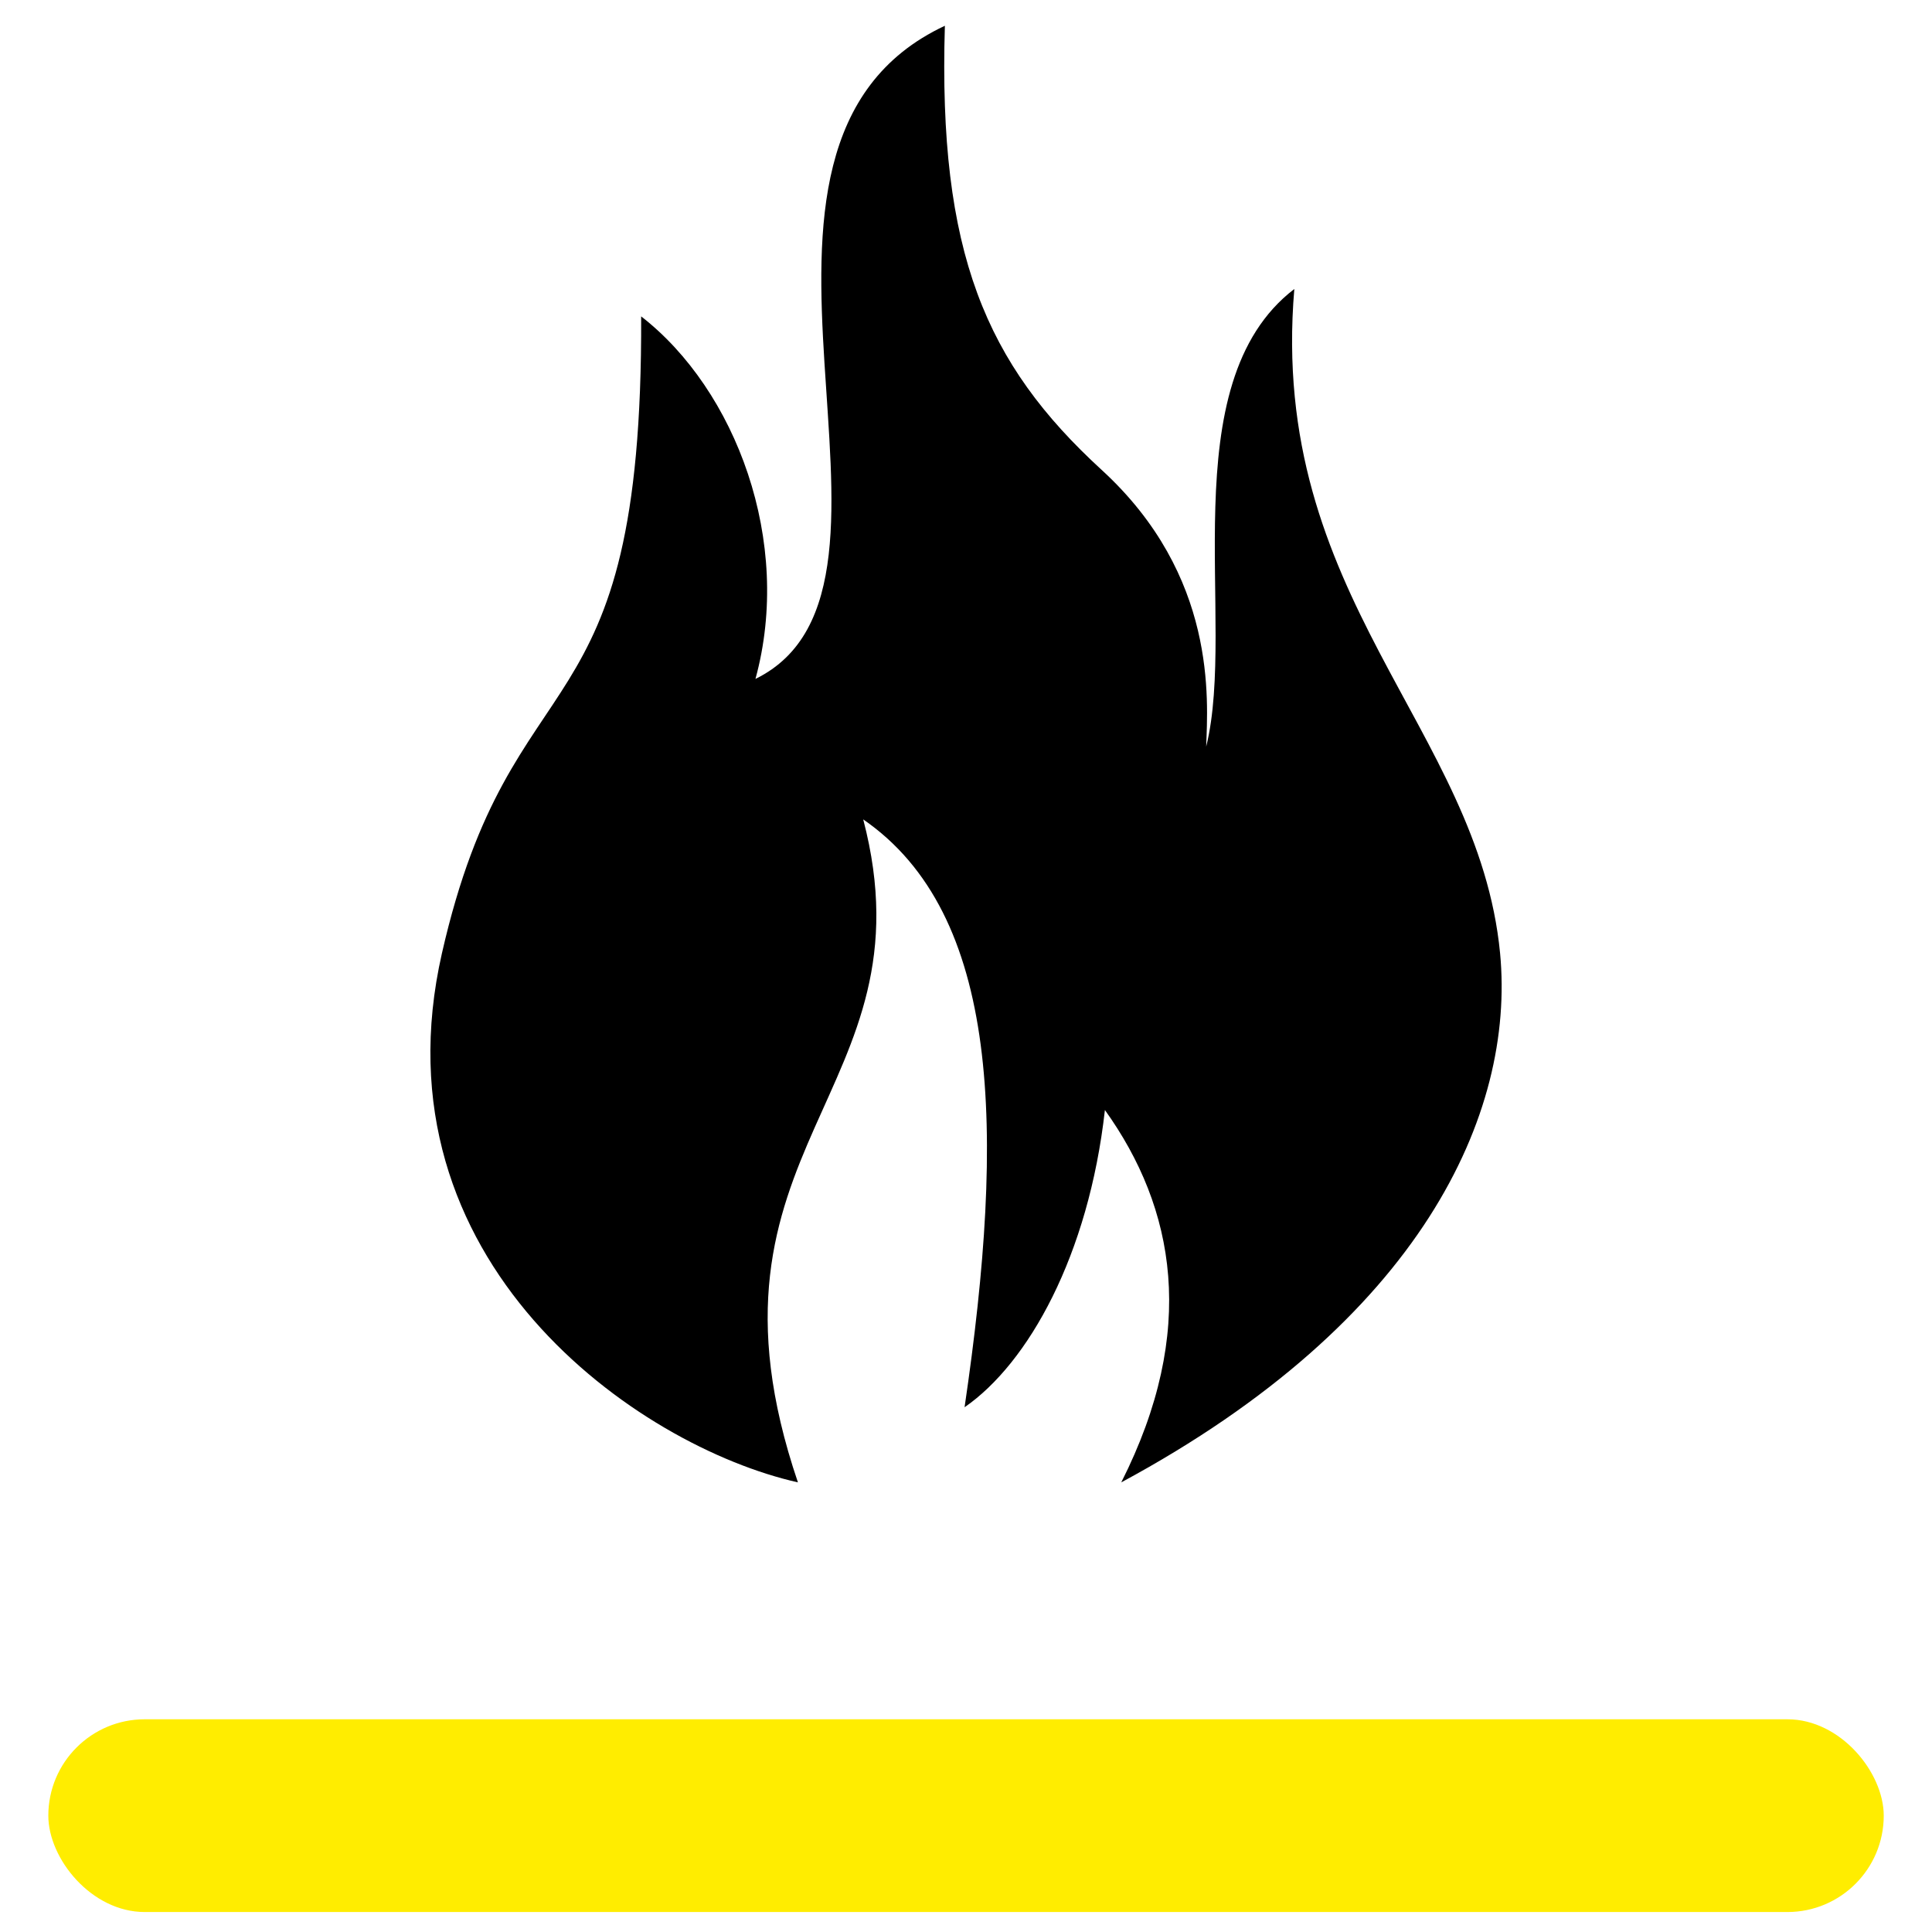
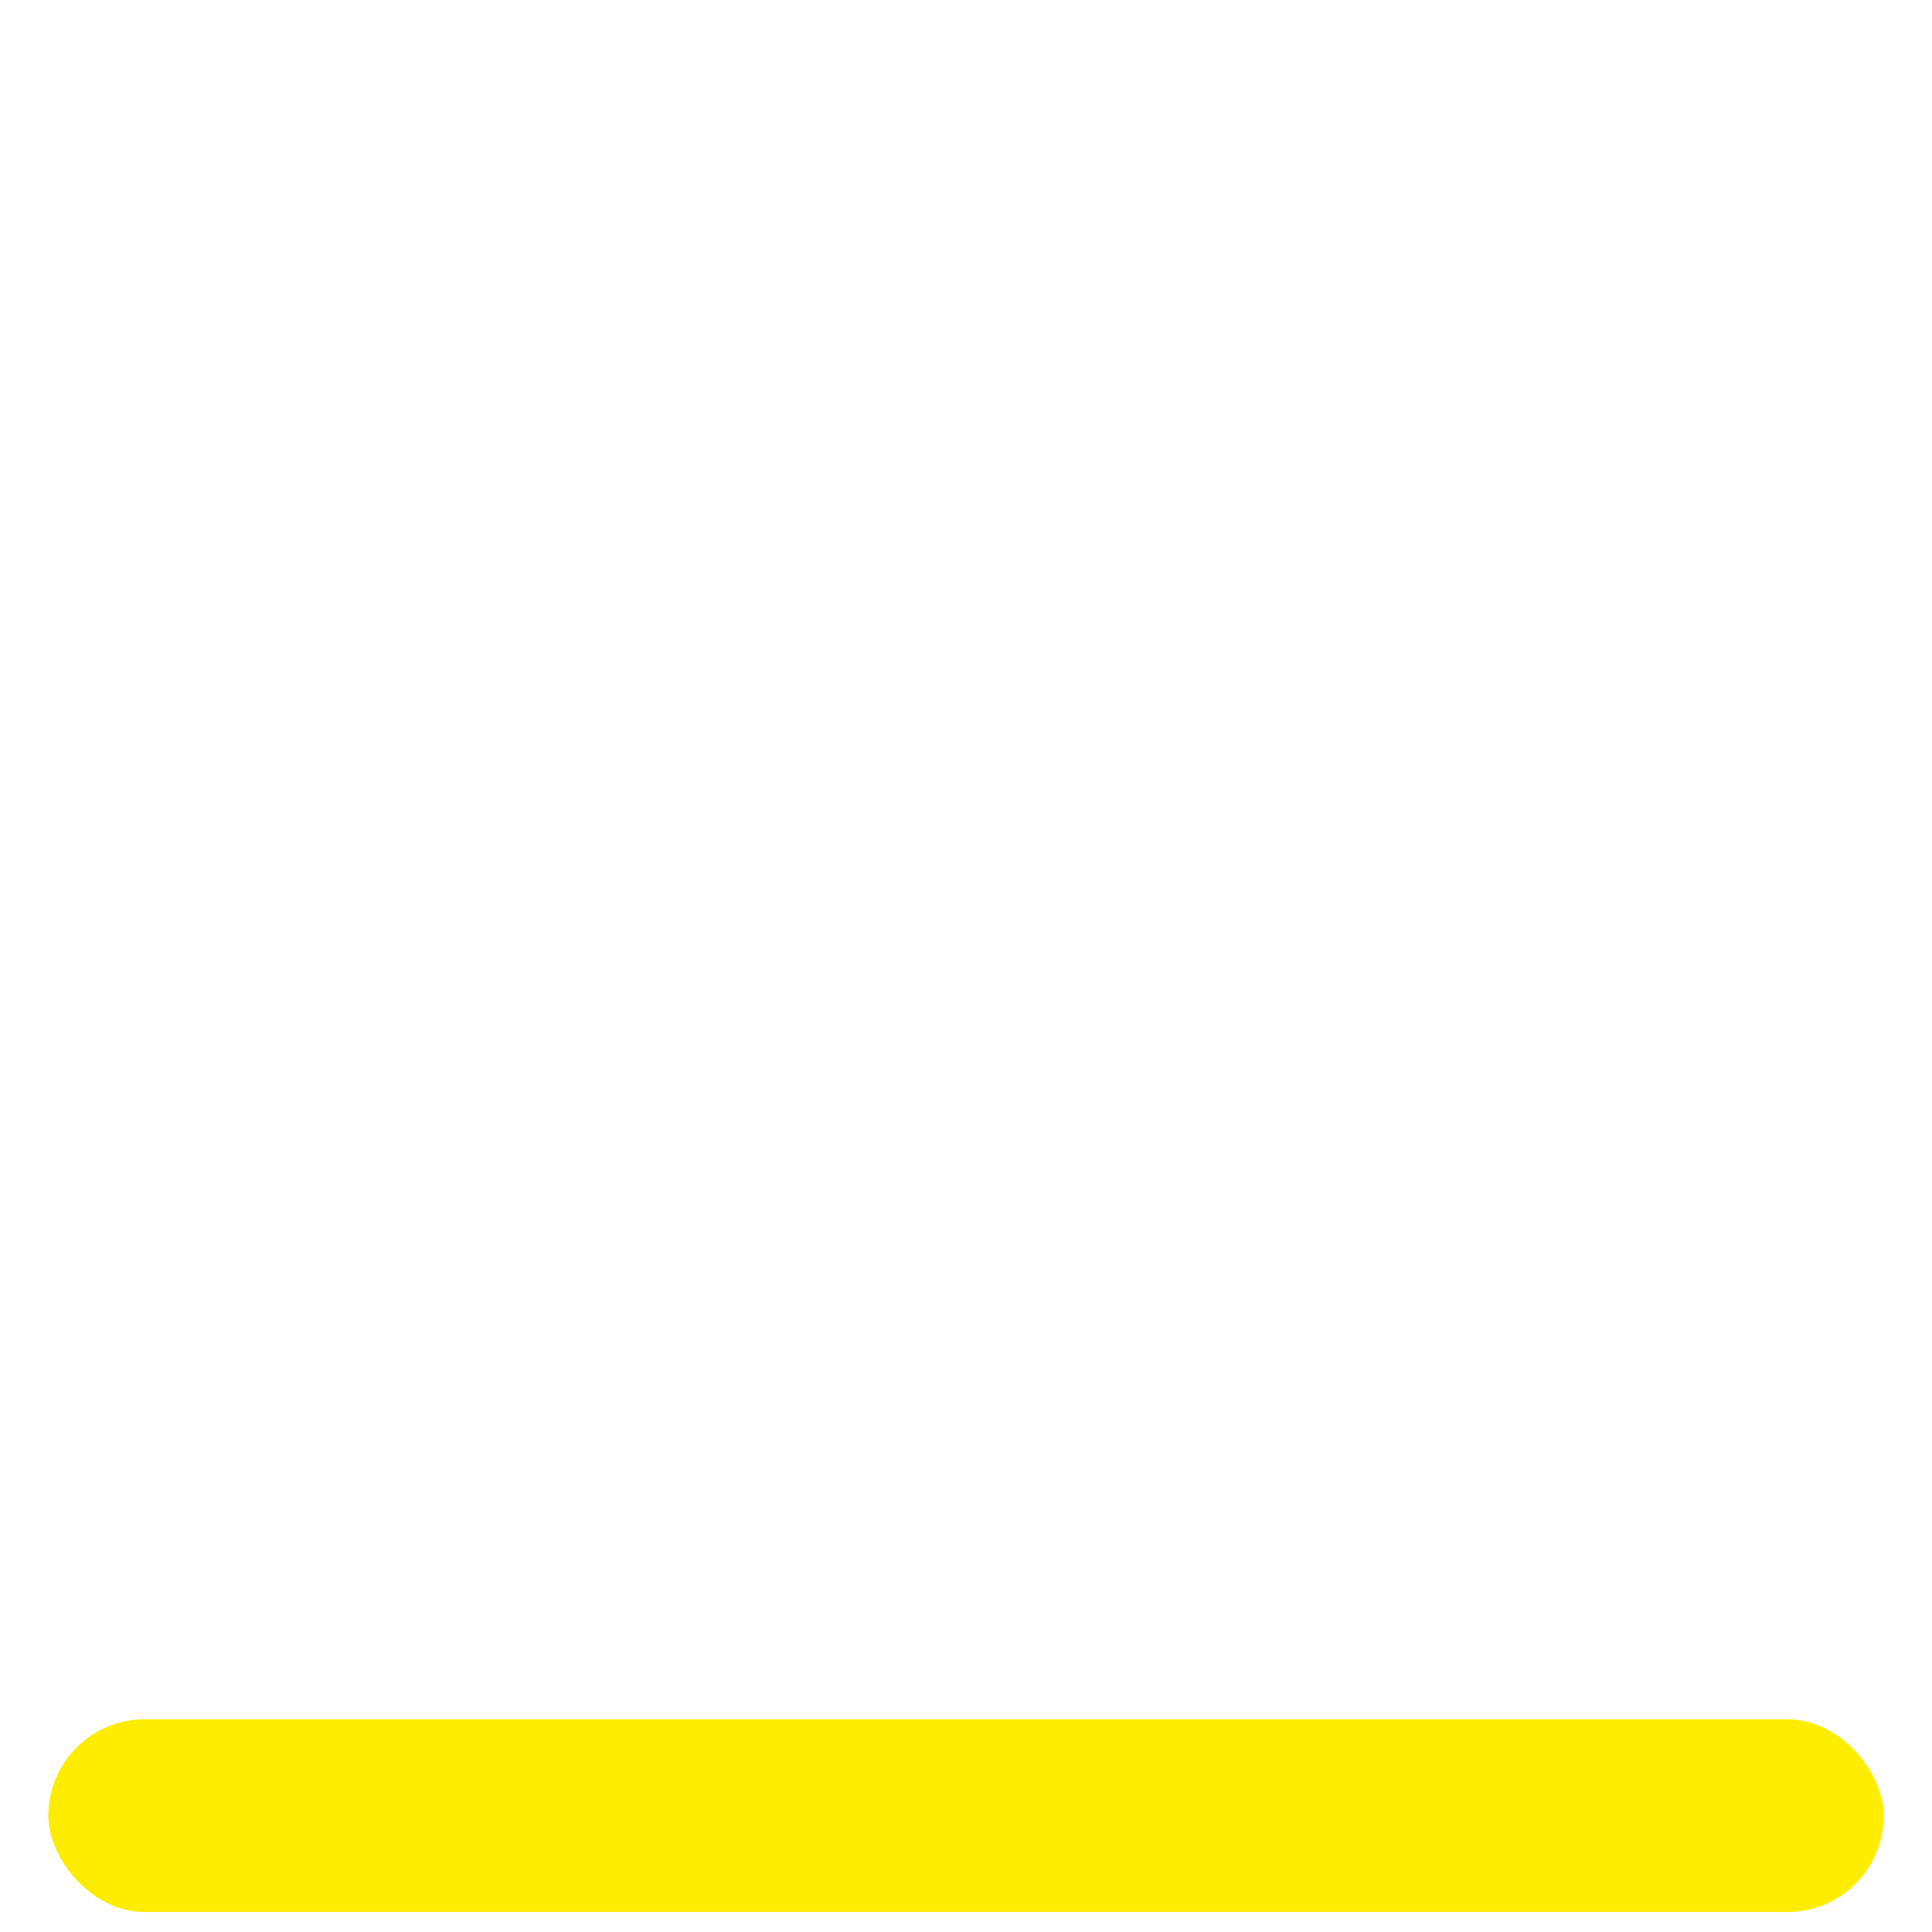
<svg xmlns="http://www.w3.org/2000/svg" viewBox="0 0 283.46 283.46">
  <defs>
    <style>.cls-1{fill:#ffed00;}</style>
  </defs>
  <g id="Pictogrammen">
    <rect class="cls-1" x="7.09" y="252.25" width="269.29" height="28.28" rx="14.14" />
-     <path d="M117.07,217.49c-23.48-5.27-62.53-32.35-52.23-77.63s29.47-30.43,29.23-93.44c13.9,10.79,22.28,33.07,16.77,53.19C138.63,86,100.78,21.51,138.63,3.78c-1,33.3,6,49.59,23,65.16s15.57,33.75,15.34,40.6c4.55-18.31-5.28-53.2,12.93-67.14-3.83,45.23,27,64.36,30.19,97.46,2.24,23.57-11.55,53.91-55.58,77.63,11.26-22.28,7.9-40.25-2.4-54.63-2.39,21.32-11.23,37.14-20.59,43.61,6-40.73,5.26-72.36-14.87-86.25C137.19,160.47,100.3,168.13,117.07,217.49Z" />
  </g>
</svg>